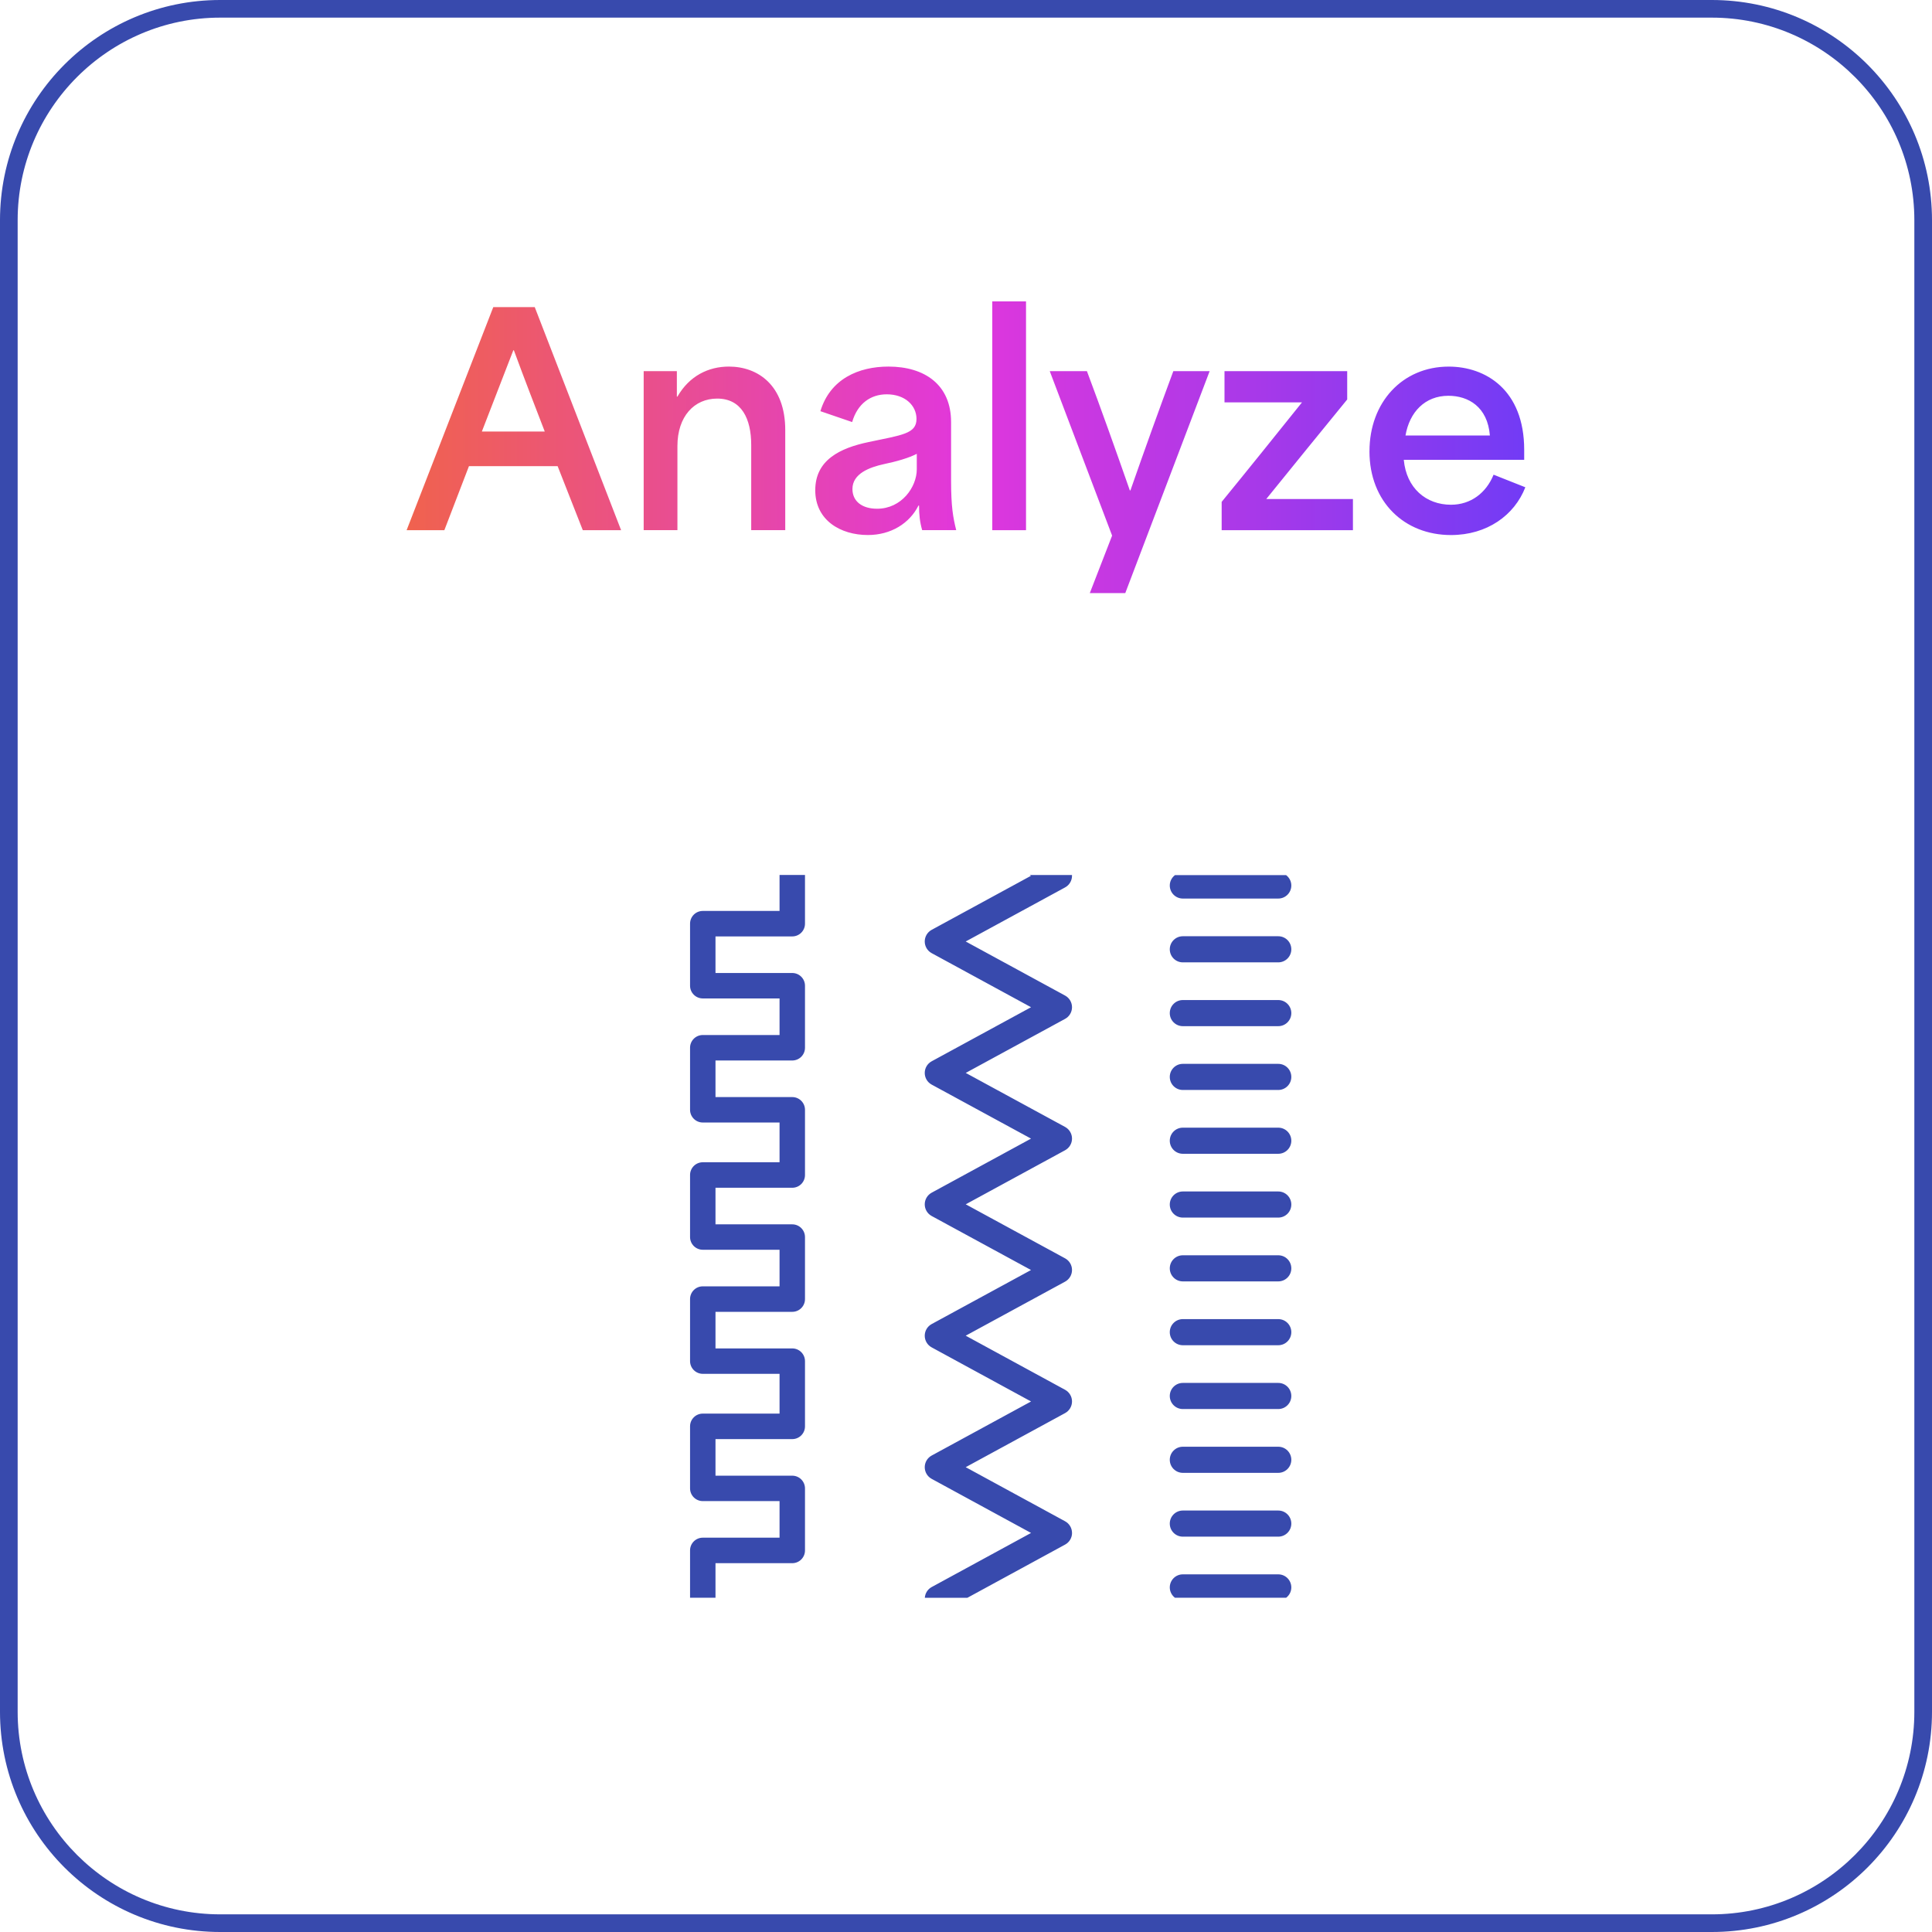
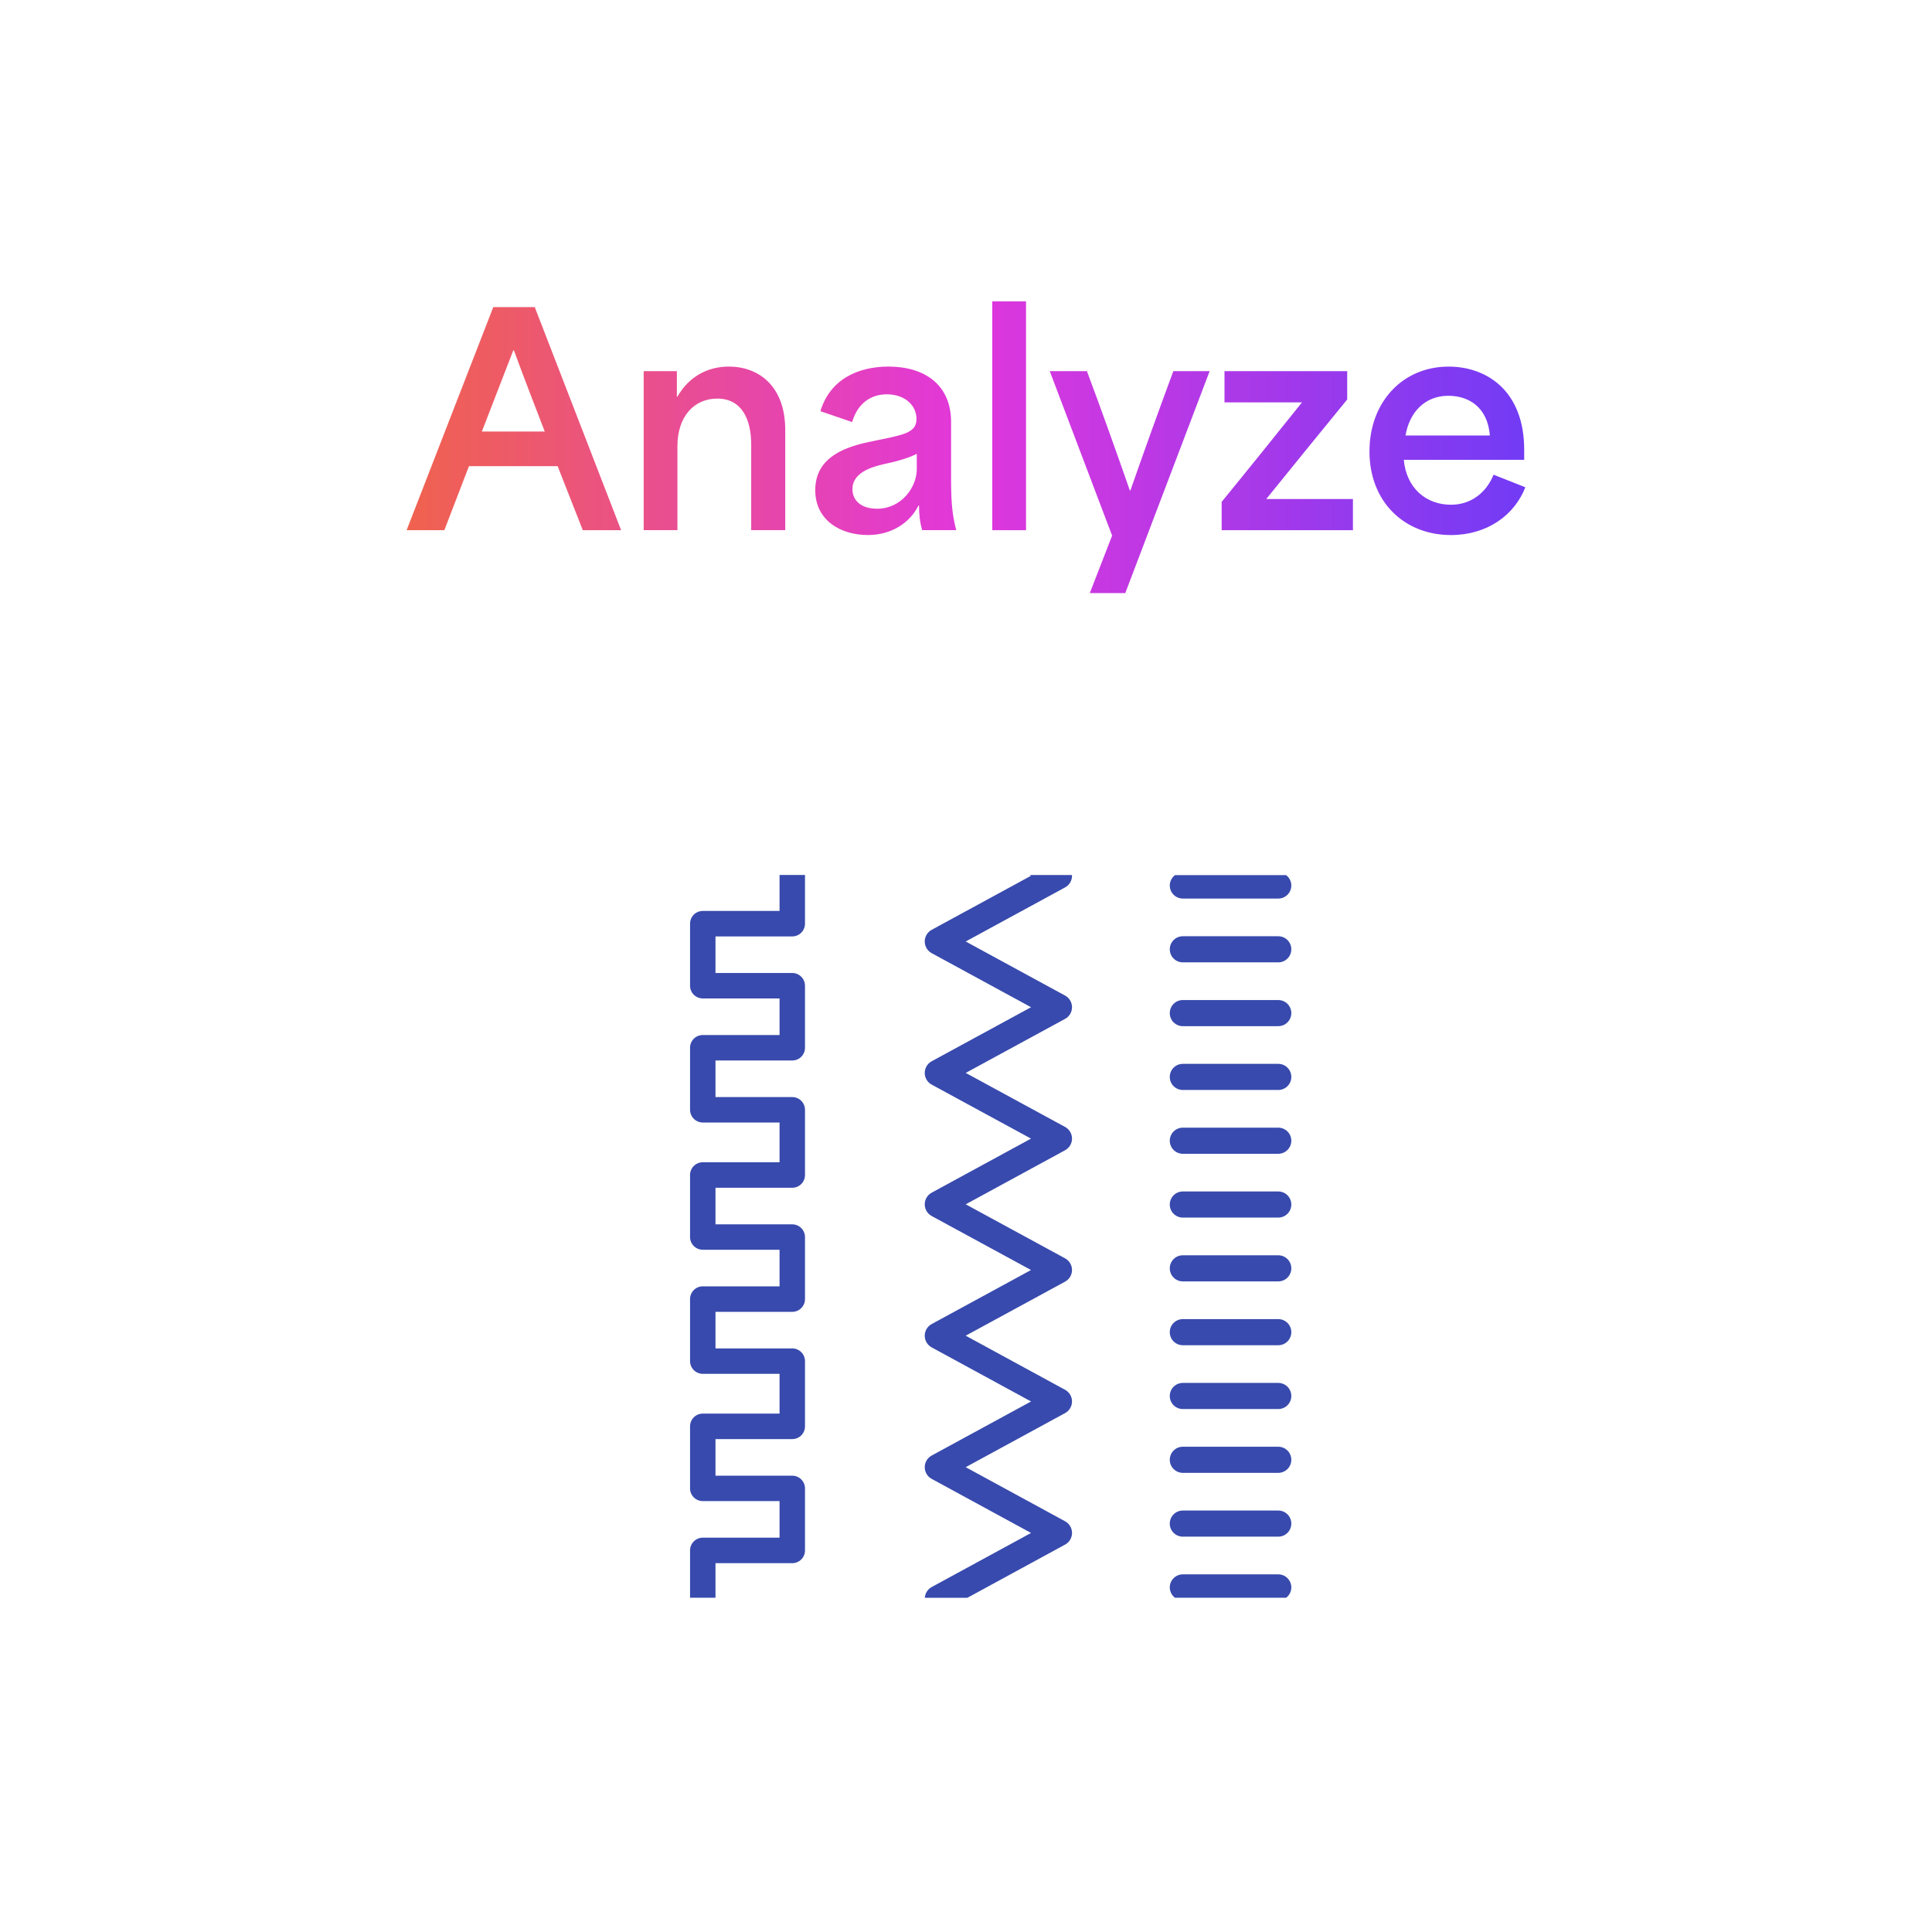
<svg xmlns="http://www.w3.org/2000/svg" id="Design" viewBox="0 0 714.56 714.56">
  <defs>
    <style>
      .cls-1 {
        fill: url(#New_Gradient_Swatch_1);
      }

      .cls-1, .cls-2 {
        stroke-width: 0px;
      }

      .cls-2 {
        fill: #384aad;
      }
    </style>
    <linearGradient id="New_Gradient_Swatch_1" data-name="New Gradient Swatch 1" x1="150.39" y1="165.42" x2="564.17" y2="165.42" gradientUnits="userSpaceOnUse">
      <stop offset="0" stop-color="#f0624e" />
      <stop offset=".5" stop-color="#e137dc" />
      <stop offset="1" stop-color="#723bf5" />
    </linearGradient>
  </defs>
-   <path class="cls-2" d="m633.11,6.52c41.31,0,74.92,33.61,74.92,74.93v551.66c0,41.31-33.61,74.92-74.92,74.92H81.45c-41.31,0-74.92-33.61-74.92-74.92V81.45C6.52,40.14,40.14,6.52,81.45,6.52h551.66m0-6.52H81.45C36.47,0,0,36.47,0,81.45v551.66c0,44.98,36.47,81.45,81.45,81.45h551.66c44.98,0,81.45-36.47,81.45-81.45V81.45c0-44.98-36.47-81.45-81.45-81.45h0Z" />
  <path class="cls-2" d="m264.63,578.14v12.8h-9.41v-17.51c0-2.6,2.1-4.71,4.71-4.71h28.39v-13.53h-28.39c-2.6,0-4.71-2.11-4.71-4.71v-22.94c0-2.6,2.1-4.71,4.71-4.71h28.39v-14.71h-28.39c-2.6,0-4.71-2.11-4.71-4.71v-22.94c0-2.6,2.1-4.71,4.71-4.71h28.39v-13.53h-28.39c-2.6,0-4.71-2.11-4.71-4.71v-22.94c0-2.6,2.1-4.71,4.71-4.71h28.39v-14.7h-28.39c-2.6,0-4.71-2.11-4.71-4.71v-22.94c0-2.6,2.1-4.71,4.71-4.71h28.39v-13.53h-28.39c-2.6,0-4.71-2.11-4.71-4.71v-22.94c0-2.6,2.1-4.71,4.71-4.71h28.39v-13.31h9.41v18.02c0,2.6-2.1,4.71-4.71,4.71h-28.39v13.53h28.39c2.6,0,4.71,2.11,4.71,4.71v22.94c0,2.6-2.1,4.71-4.71,4.71h-28.39v13.53h28.39c2.6,0,4.71,2.11,4.71,4.71v24.12c0,2.6-2.1,4.71-4.71,4.71h-28.39v13.53h28.39c2.6,0,4.71,2.11,4.71,4.71v22.94c0,2.6-2.1,4.71-4.71,4.71h-28.39v13.53h28.39c2.6,0,4.71,2.11,4.71,4.71v24.12c0,2.6-2.1,4.71-4.71,4.71h-28.39v13.53h28.39c2.6,0,4.71,2.11,4.71,4.71v22.94c0,2.6-2.1,4.71-4.71,4.71h-28.39Zm131.86-11.18c0-1.8-.98-3.45-2.56-4.31l-36.76-20.01,36.76-20c1.58-.86,2.56-2.51,2.56-4.31s-.98-3.45-2.56-4.31l-36.76-20.01,36.76-19.99c1.58-.86,2.56-2.51,2.56-4.31s-.98-3.45-2.56-4.31l-36.75-19.98,36.75-20c1.58-.86,2.56-2.51,2.56-4.31s-.98-3.45-2.56-4.31l-36.75-19.98,36.75-19.99c1.58-.86,2.56-2.51,2.56-4.31s-.98-3.45-2.56-4.31l-36.76-20,36.76-20c1.58-.86,2.56-2.51,2.56-4.31,0-.09-.01-.18-.02-.27h-15.64l.5.27-36.75,20c-1.58.86-2.56,2.51-2.56,4.31s.98,3.45,2.56,4.31l36.76,20-36.76,20c-1.58.86-2.56,2.51-2.56,4.31s.98,3.45,2.56,4.31l36.75,19.98-36.75,20c-1.58.86-2.56,2.51-2.56,4.31s.98,3.45,2.56,4.31l36.75,19.98-36.75,19.99c-1.58.86-2.56,2.51-2.56,4.31s.98,3.45,2.56,4.31l36.76,20.01-36.76,20c-1.58.86-2.56,2.51-2.56,4.31s.98,3.45,2.56,4.31l36.76,20.01-36.76,20.01c-1.48.81-2.42,2.31-2.53,3.97h15.74l36.15-19.68c1.58-.86,2.56-2.51,2.56-4.31Zm76.28-55.48h-35.29c-2.67,0-4.83,2.16-4.83,4.83s2.16,4.83,4.83,4.83h35.29c2.67,0,4.83-2.16,4.83-4.83s-2.16-4.83-4.83-4.83Zm0,23.6h-35.29c-2.67,0-4.83,2.16-4.83,4.83s2.16,4.83,4.83,4.83h35.29c2.67,0,4.83-2.16,4.83-4.83s-2.16-4.83-4.83-4.83Zm0-47.2h-35.29c-2.67,0-4.83,2.16-4.83,4.83s2.16,4.83,4.83,4.83h35.29c2.67,0,4.83-2.16,4.83-4.83s-2.16-4.83-4.83-4.83Zm0,70.8h-35.29c-2.67,0-4.83,2.16-4.83,4.83s2.16,4.83,4.83,4.83h35.29c2.67,0,4.83-2.16,4.83-4.83s-2.16-4.83-4.83-4.83Zm4.83,28.43c0-2.67-2.16-4.83-4.83-4.83h-35.29c-2.67,0-4.83,2.16-4.83,4.83,0,1.57.76,2.95,1.92,3.83h41.11c1.16-.88,1.92-2.26,1.92-3.83Zm-4.83-122.84h-35.29c-2.67,0-4.83,2.16-4.83,4.83s2.16,4.83,4.83,4.83h35.29c2.67,0,4.83-2.16,4.83-4.83s-2.16-4.83-4.83-4.83Zm0-23.6h-35.29c-2.67,0-4.83,2.16-4.83,4.83s2.16,4.83,4.83,4.83h35.29c2.67,0,4.83-2.16,4.83-4.83s-2.16-4.83-4.83-4.83Zm0-23.6h-35.29c-2.67,0-4.83,2.16-4.83,4.83s2.16,4.83,4.83,4.83h35.29c2.67,0,4.83-2.16,4.83-4.83s-2.16-4.83-4.83-4.83Zm0-23.6h-35.29c-2.67,0-4.83,2.16-4.83,4.83s2.16,4.83,4.83,4.83h35.29c2.67,0,4.83-2.16,4.83-4.83s-2.16-4.83-4.83-4.83Zm0-23.6h-35.29c-2.67,0-4.83,2.16-4.83,4.83s2.16,4.83,4.83,4.83h35.29c2.67,0,4.83-2.16,4.83-4.83s-2.16-4.83-4.83-4.83Zm0-23.6h-35.29c-2.67,0-4.83,2.16-4.83,4.83s2.16,4.83,4.83,4.83h35.29c2.67,0,4.83-2.16,4.83-4.83s-2.16-4.83-4.83-4.83Zm-40.12-18.77c0,2.67,2.16,4.83,4.83,4.83h35.29c2.67,0,4.83-2.16,4.83-4.83,0-1.57-.76-2.95-1.92-3.83h-41.11c-1.16.88-1.92,2.26-1.92,3.83Z" />
  <path class="cls-1" d="m182.44,113.59h15.34l31.94,82.5h-14.17c-3.07-7.93-6.24-15.76-9.31-23.69h-32.79c-3.07,7.93-6.03,15.76-9.1,23.69h-13.96l32.05-82.5Zm19.04,46.01c-3.38-8.78-7.3-18.83-11.42-30.04h-.21l-11.63,30.04h23.27Zm36.59-22.32h12.27v9.41h.21c4.44-7.72,11.53-11.11,19.04-11.11,10.68,0,20.84,6.88,20.84,23.48v37.02h-12.59v-31.52c0-9.73-3.6-17.14-12.59-17.14-8.46,0-14.7,6.56-14.7,17.56v31.1h-12.48v-58.81Zm63.46,44c0-11.11,9.1-15.55,19.67-17.77,12.48-2.64,17.77-3.07,17.77-8.57,0-4.97-4.23-9.1-11-9.1-5.92,0-10.79,3.38-12.8,10.26l-11.74-4.02c3.6-11.95,14.17-16.5,25.17-16.5,13.33,0,23.16,6.66,23.16,20.52v21.58c0,9.73.74,13.75,1.9,18.4h-12.59c-.85-2.96-1.16-5.71-1.16-9.1h-.21c-3.28,6.56-10.15,10.9-18.72,10.9-10.05,0-19.46-5.39-19.46-16.61Zm22.85,6.88c9.1,0,14.7-8.04,14.7-14.6v-5.71c-3.07,1.59-7.62,2.86-12.16,3.81-5.29,1.16-11.64,3.49-11.64,9.2,0,4.65,3.7,7.3,9.1,7.3Zm42.62-76.69h12.48v84.62h-12.48v-84.62Zm44.32,86.63l-23.06-60.82h13.75c5.39,14.39,10.47,28.67,15.87,44.11h.21c5.39-15.44,10.58-29.83,15.87-44.11h13.43l-31.2,82.08h-13.12l8.25-21.26Zm70.23-49.29h-28.66v-11.53h45.38v10.47c-10.05,12.27-19.99,24.54-29.93,36.81h32.05v11.53h-48.55v-10.47c9.94-12.16,19.88-24.54,29.72-36.81Zm24.96,18.09c0-18.09,12.16-31.31,29.3-31.31,13.64,0,27.92,8.57,27.92,30.78v3.7h-44.53c.95,10.47,8.25,16.61,17.45,16.61,7.3,0,13.01-4.34,15.76-11.11l11.74,4.65c-4.02,10.37-14.17,17.67-27.5,17.67-17.24,0-30.15-12.27-30.15-30.99Zm44.53-5.82c-.85-10.68-8.04-14.7-15.34-14.7-8.67,0-14.39,6.03-15.87,14.7h31.2Z" />
</svg>